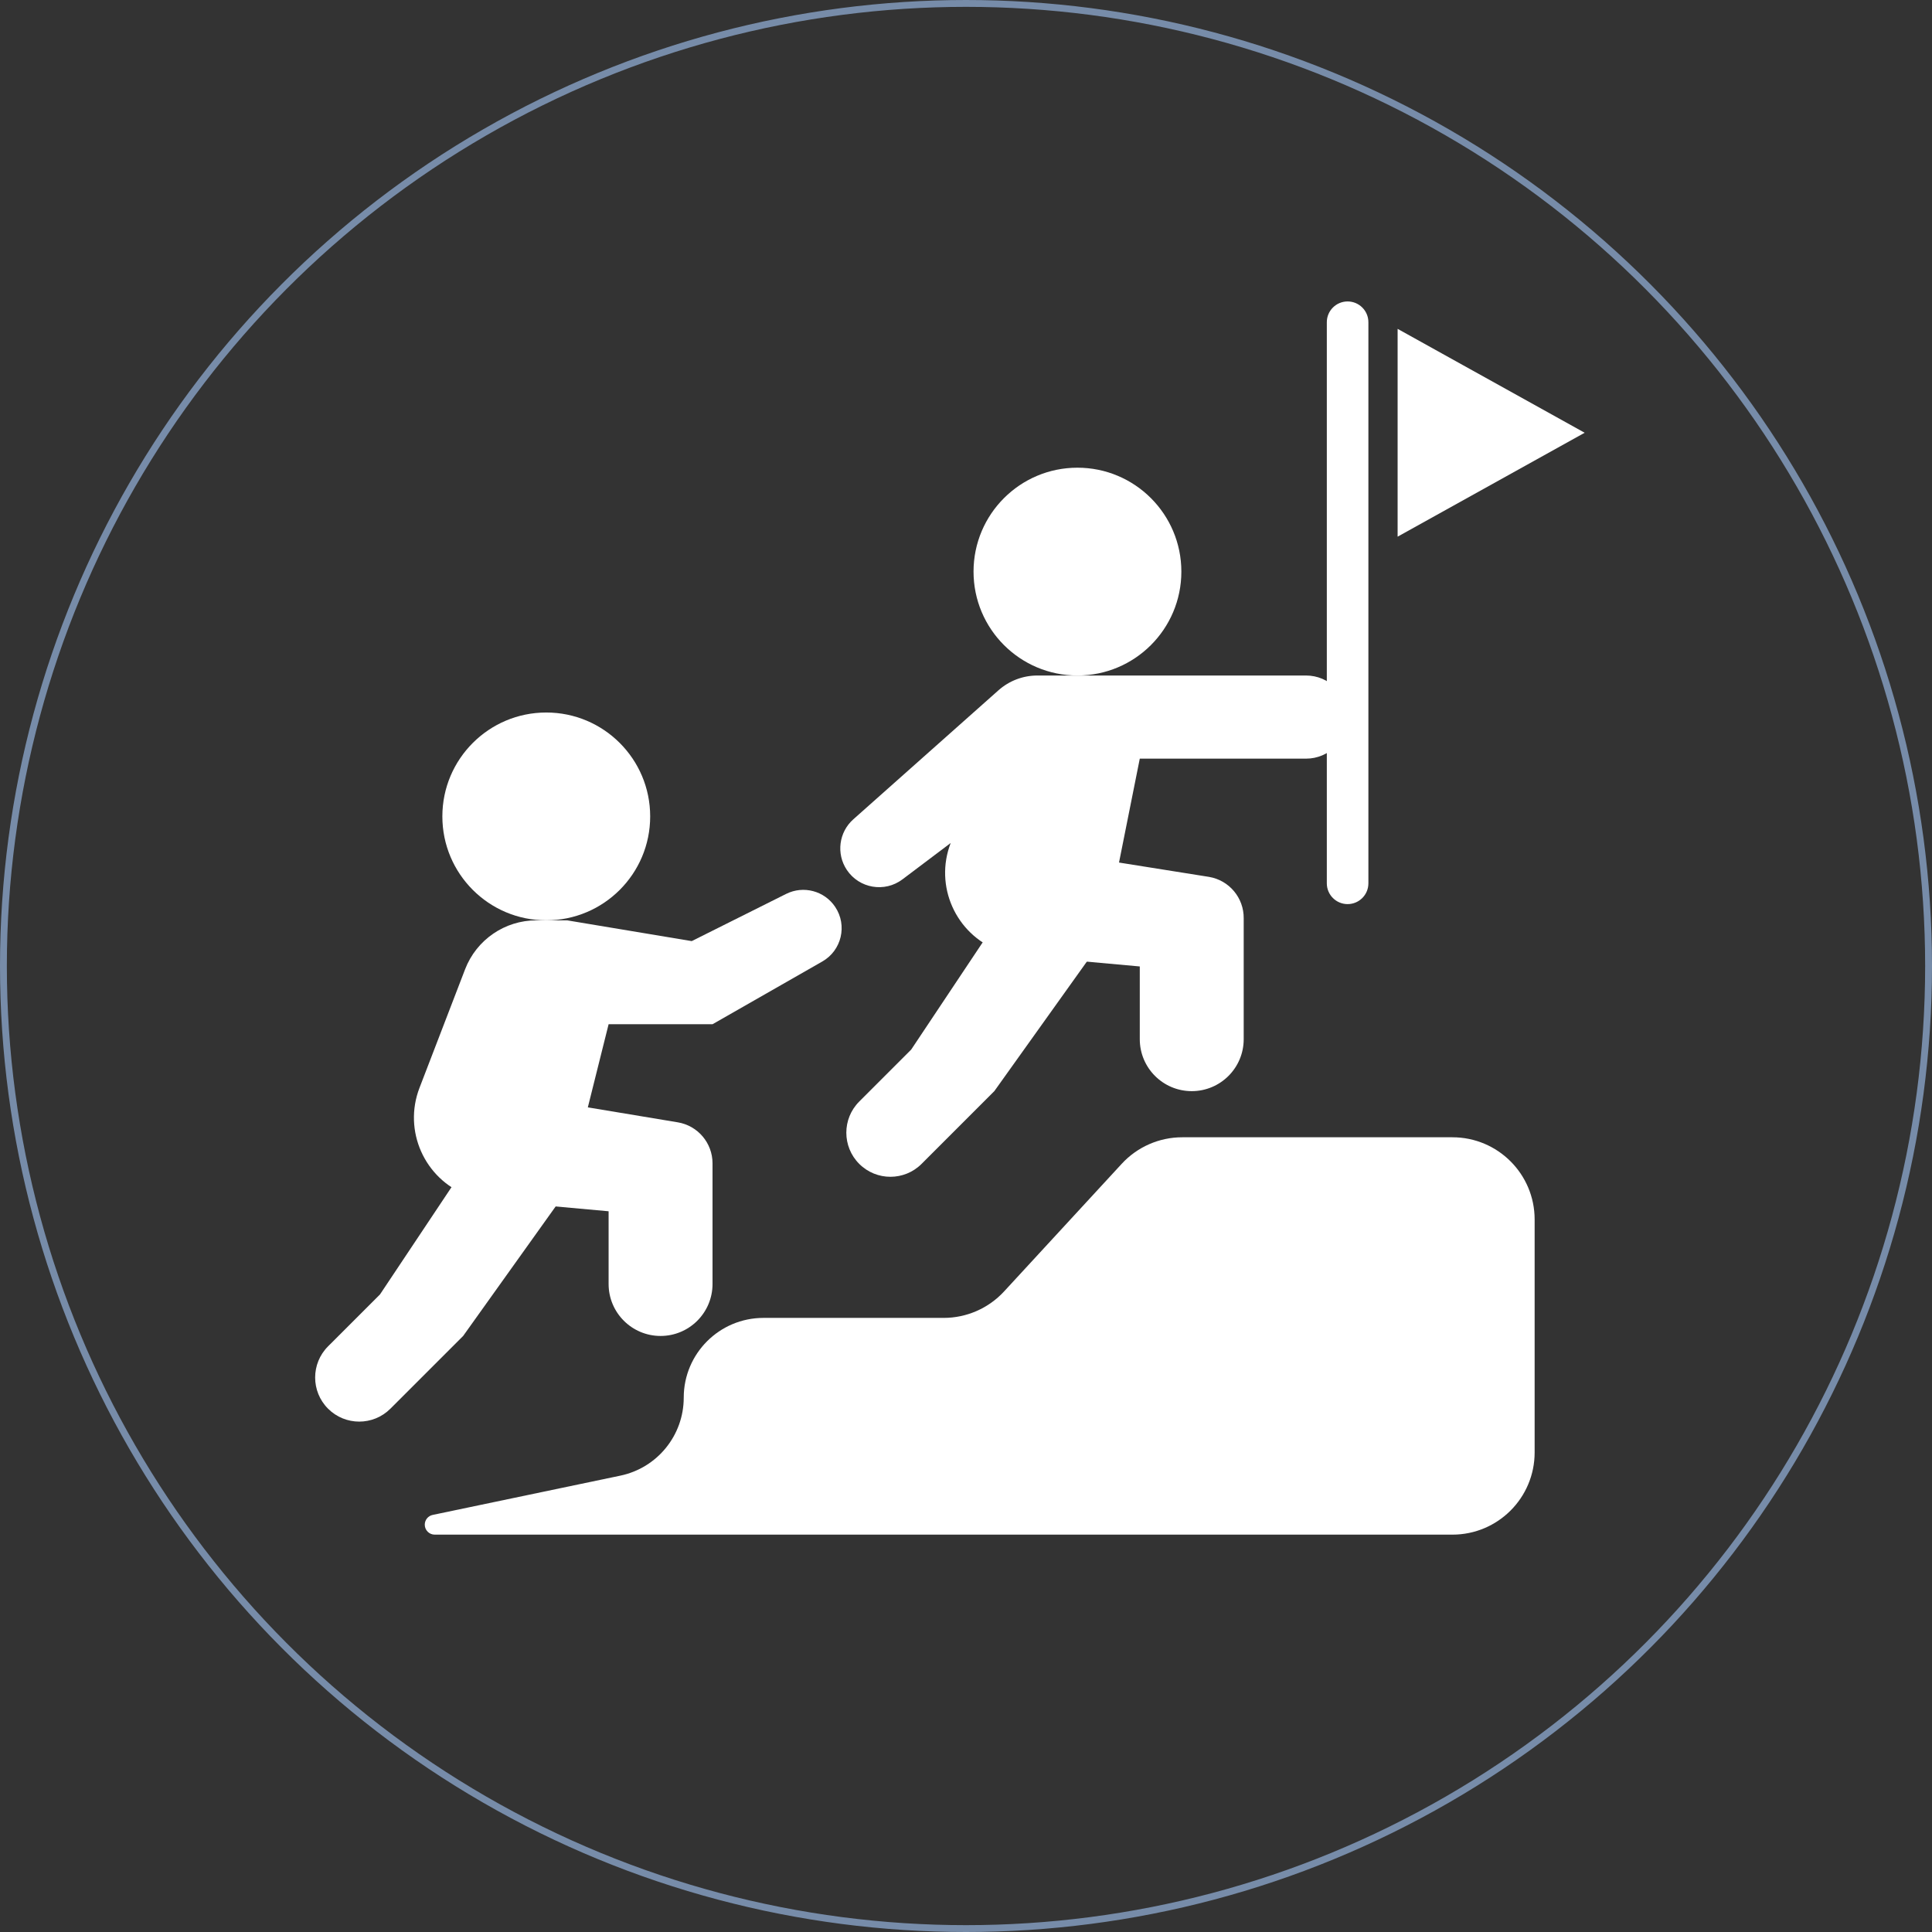
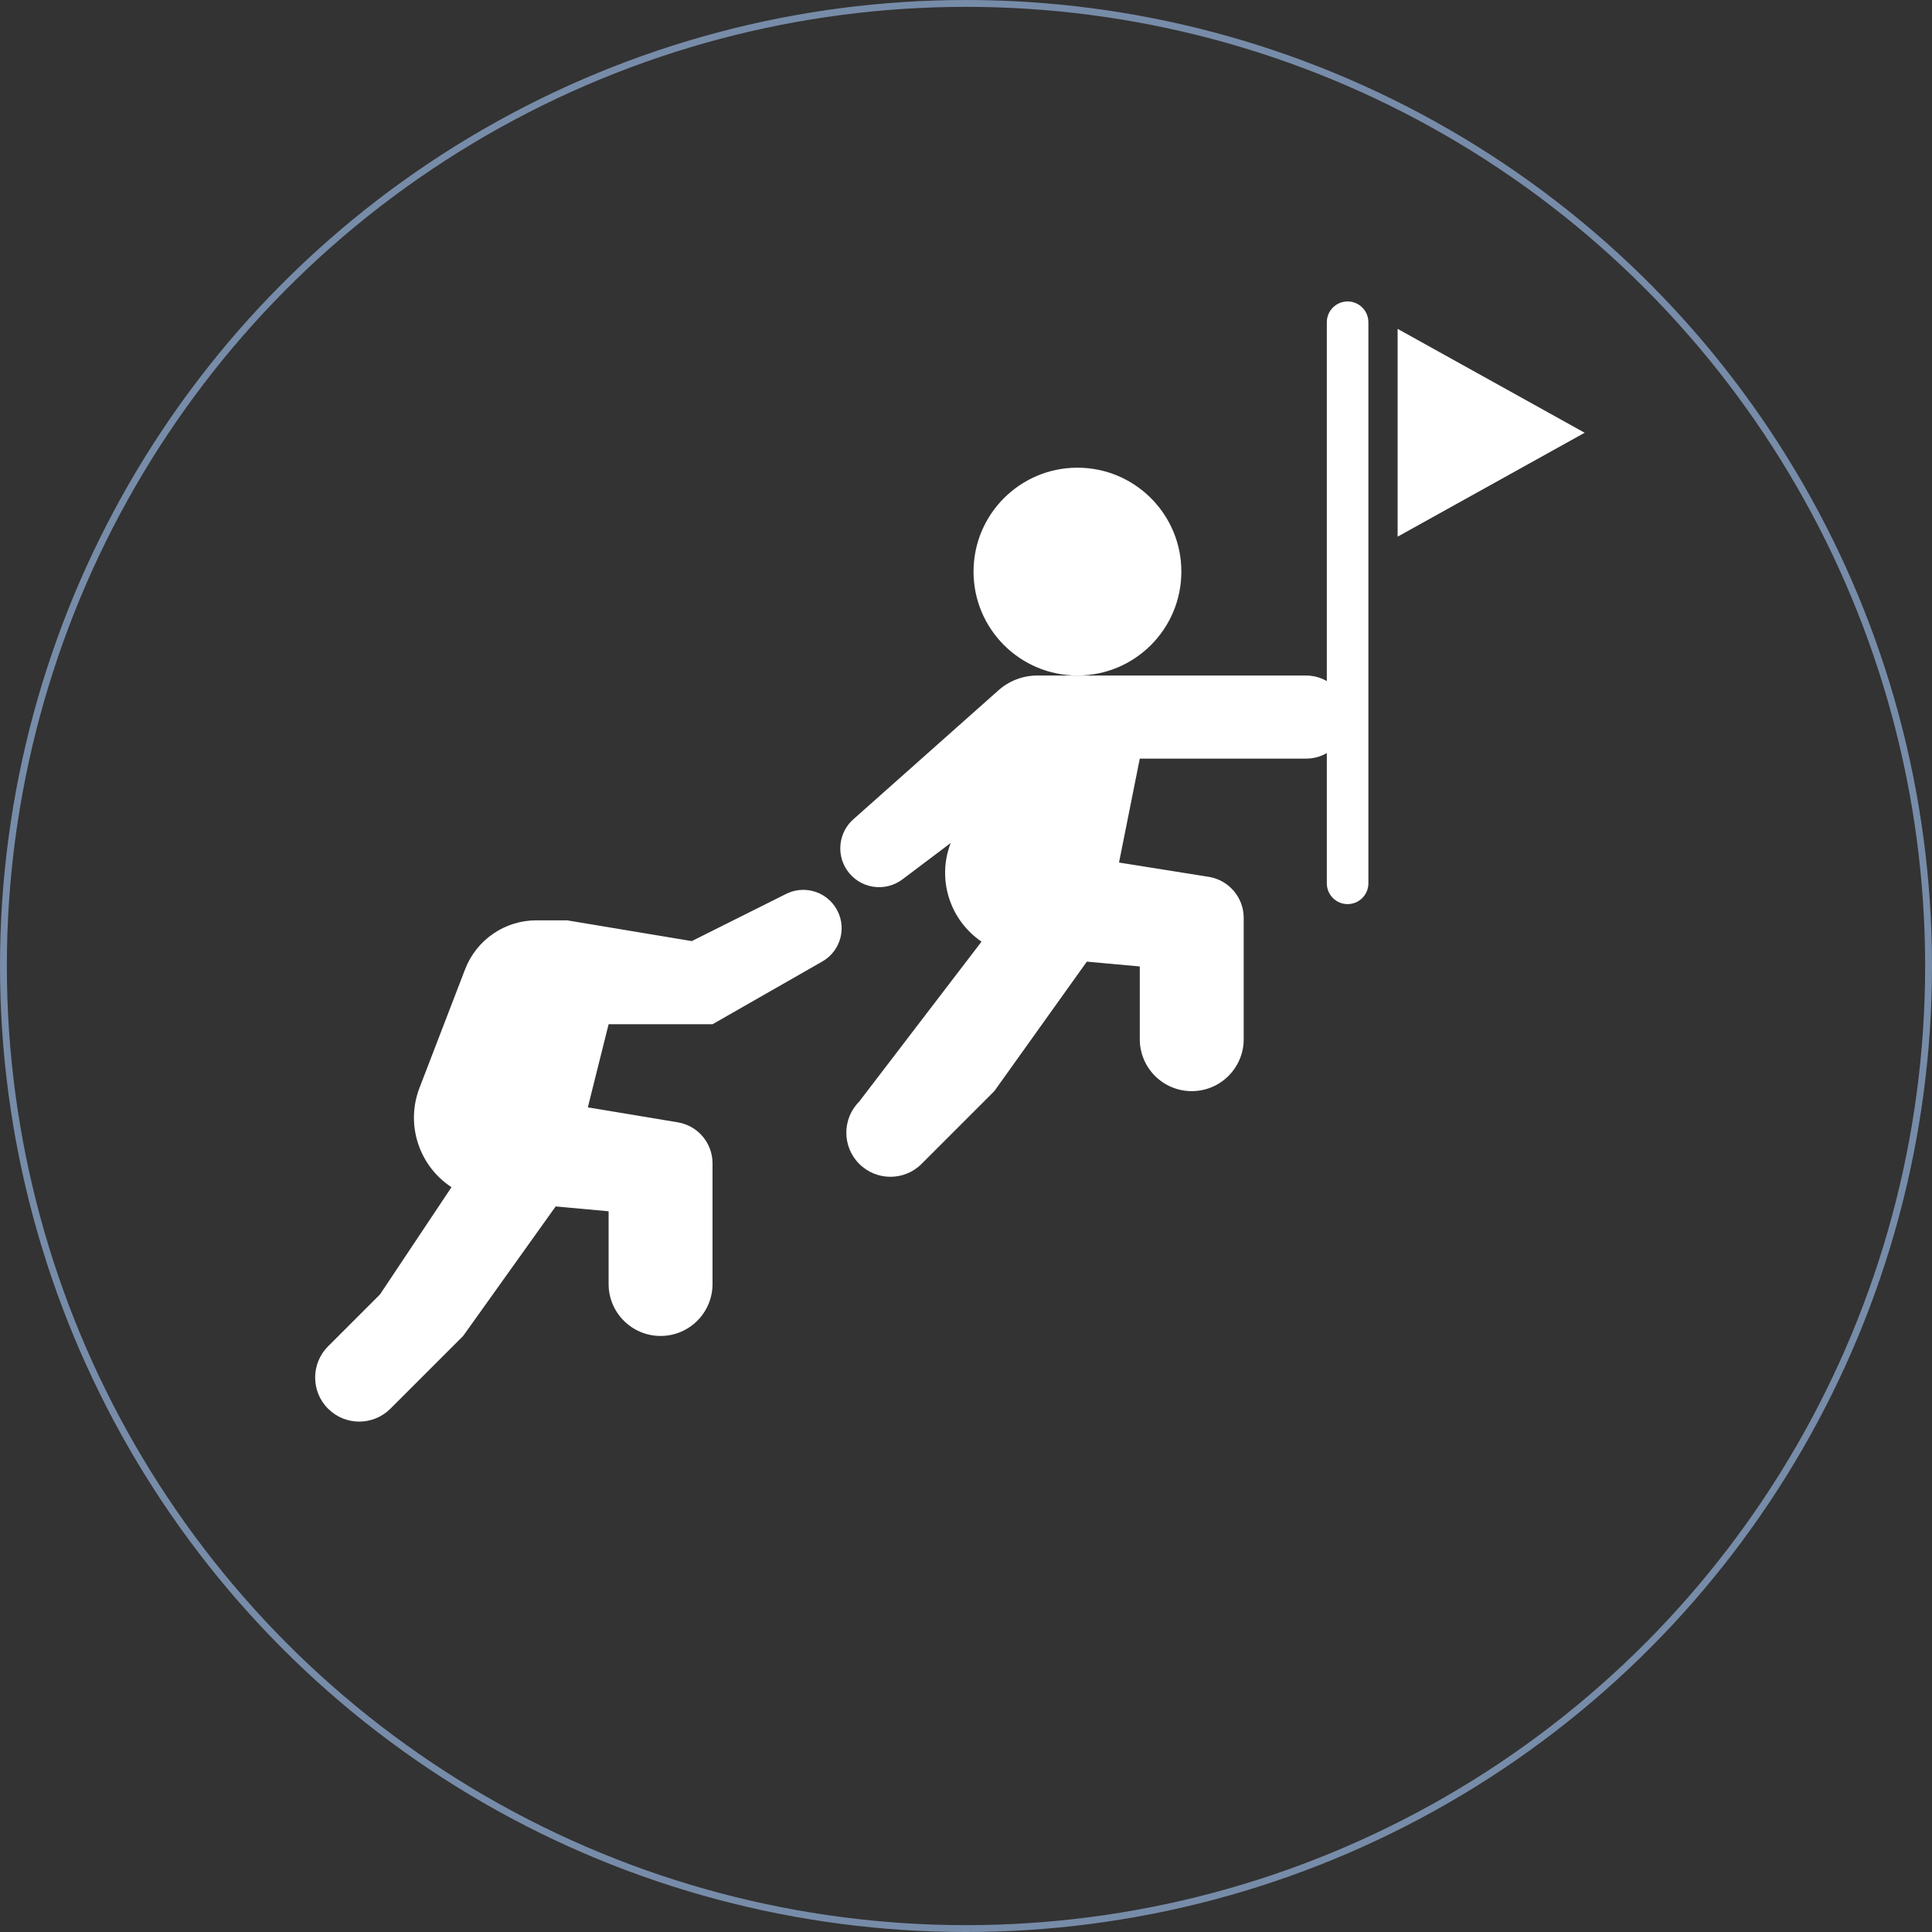
<svg xmlns="http://www.w3.org/2000/svg" width="141" height="141" viewBox="0 0 141 141" fill="none">
  <rect x="0" y="0" width="141" height="141" fill="#333333" stroke="none" />
  <circle cx="70.5" cy="70.5" r="70.25" stroke="#778CA9" stroke-width="0.5" />
  <path d="M78.633 49.3C82.822 49.3 86.217 45.905 86.217 41.717C86.217 37.529 82.822 34.133 78.633 34.133C74.445 34.133 71.05 37.529 71.05 41.717C71.05 45.905 74.445 49.3 78.633 49.3Z" fill="white" />
-   <path d="M72.567 67.5L66.5 76.6L62.708 80.392C61.452 81.648 61.452 83.685 62.708 84.942C63.965 86.198 66.002 86.198 67.258 84.942L72.567 79.633L80.15 69.017L72.567 67.5Z" fill="white" />
+   <path d="M72.567 67.5L62.708 80.392C61.452 81.648 61.452 83.685 62.708 84.942C63.965 86.198 66.002 86.198 67.258 84.942L72.567 79.633L80.15 69.017L72.567 67.5Z" fill="white" />
  <path d="M98.35 52.333C98.35 50.658 96.992 49.3 95.317 49.3H75.71C74.662 49.3 73.651 49.684 72.868 50.38L62.276 59.795C61.22 60.734 61.017 62.309 61.801 63.485C62.705 64.841 64.563 65.157 65.864 64.176L69.382 61.524C68.178 64.651 69.738 68.162 72.865 69.365C73.387 69.566 73.935 69.694 74.493 69.745L83.183 70.533V75.842C83.183 77.936 84.881 79.633 86.975 79.633C89.069 79.633 90.767 77.936 90.767 75.842V67.03C90.787 65.532 89.711 64.243 88.234 63.996L81.667 62.95L83.183 55.367H95.317C96.992 55.367 98.35 54.009 98.35 52.333Z" fill="white" />
  <path d="M102 24V39.167L115.65 31.583L102 24Z" fill="white" />
-   <path d="M39.867 67.167C44.055 67.167 47.451 63.772 47.451 59.583C47.451 55.395 44.055 52 39.867 52C35.679 52 32.284 55.395 32.284 59.583C32.284 63.772 35.679 67.167 39.867 67.167Z" fill="white" />
  <path d="M33.801 85.367L27.734 94.467L23.942 98.258C22.686 99.515 22.686 101.552 23.942 102.808C25.199 104.065 27.236 104.065 28.492 102.808L33.801 97.5L41.384 86.883L33.801 85.367Z" fill="white" />
  <path d="M49.468 81.909L42.901 80.817L44.417 74.75H52.001L60.014 70.171C61.422 69.367 61.854 67.538 60.954 66.189C60.172 65.015 58.637 64.607 57.374 65.238L50.484 68.683L41.384 67.167H39.146C36.839 67.167 34.771 68.587 33.943 70.74L30.616 79.391C29.412 82.518 30.972 86.028 34.099 87.232C34.621 87.433 35.169 87.561 35.727 87.611L44.417 88.4V93.708C44.417 95.802 46.115 97.5 48.209 97.5C50.303 97.5 52.001 95.802 52.001 93.708V84.897C51.999 83.416 50.928 82.153 49.468 81.909Z" fill="white" />
-   <path d="M31.727 112C31.326 112 31 111.674 31 111.273C31 110.928 31.241 110.631 31.578 110.561L45.273 107.695C47.969 107.131 49.9 104.754 49.9 102C49.9 98.787 52.505 96.182 55.718 96.182H68.87C70.546 96.182 72.146 95.481 73.282 94.248L81.868 84.933C83.004 83.701 84.603 83 86.28 83H106C109.314 83 112 85.686 112 89V106C112 109.314 109.314 112 106 112H31.727Z" fill="white" />
  <path d="M96.833 23.517C96.833 22.679 97.512 22 98.35 22C99.188 22 99.867 22.679 99.867 23.517V64.467C99.867 65.304 99.188 65.983 98.35 65.983C97.512 65.983 96.833 65.304 96.833 64.467V23.517Z" fill="white" />
</svg>